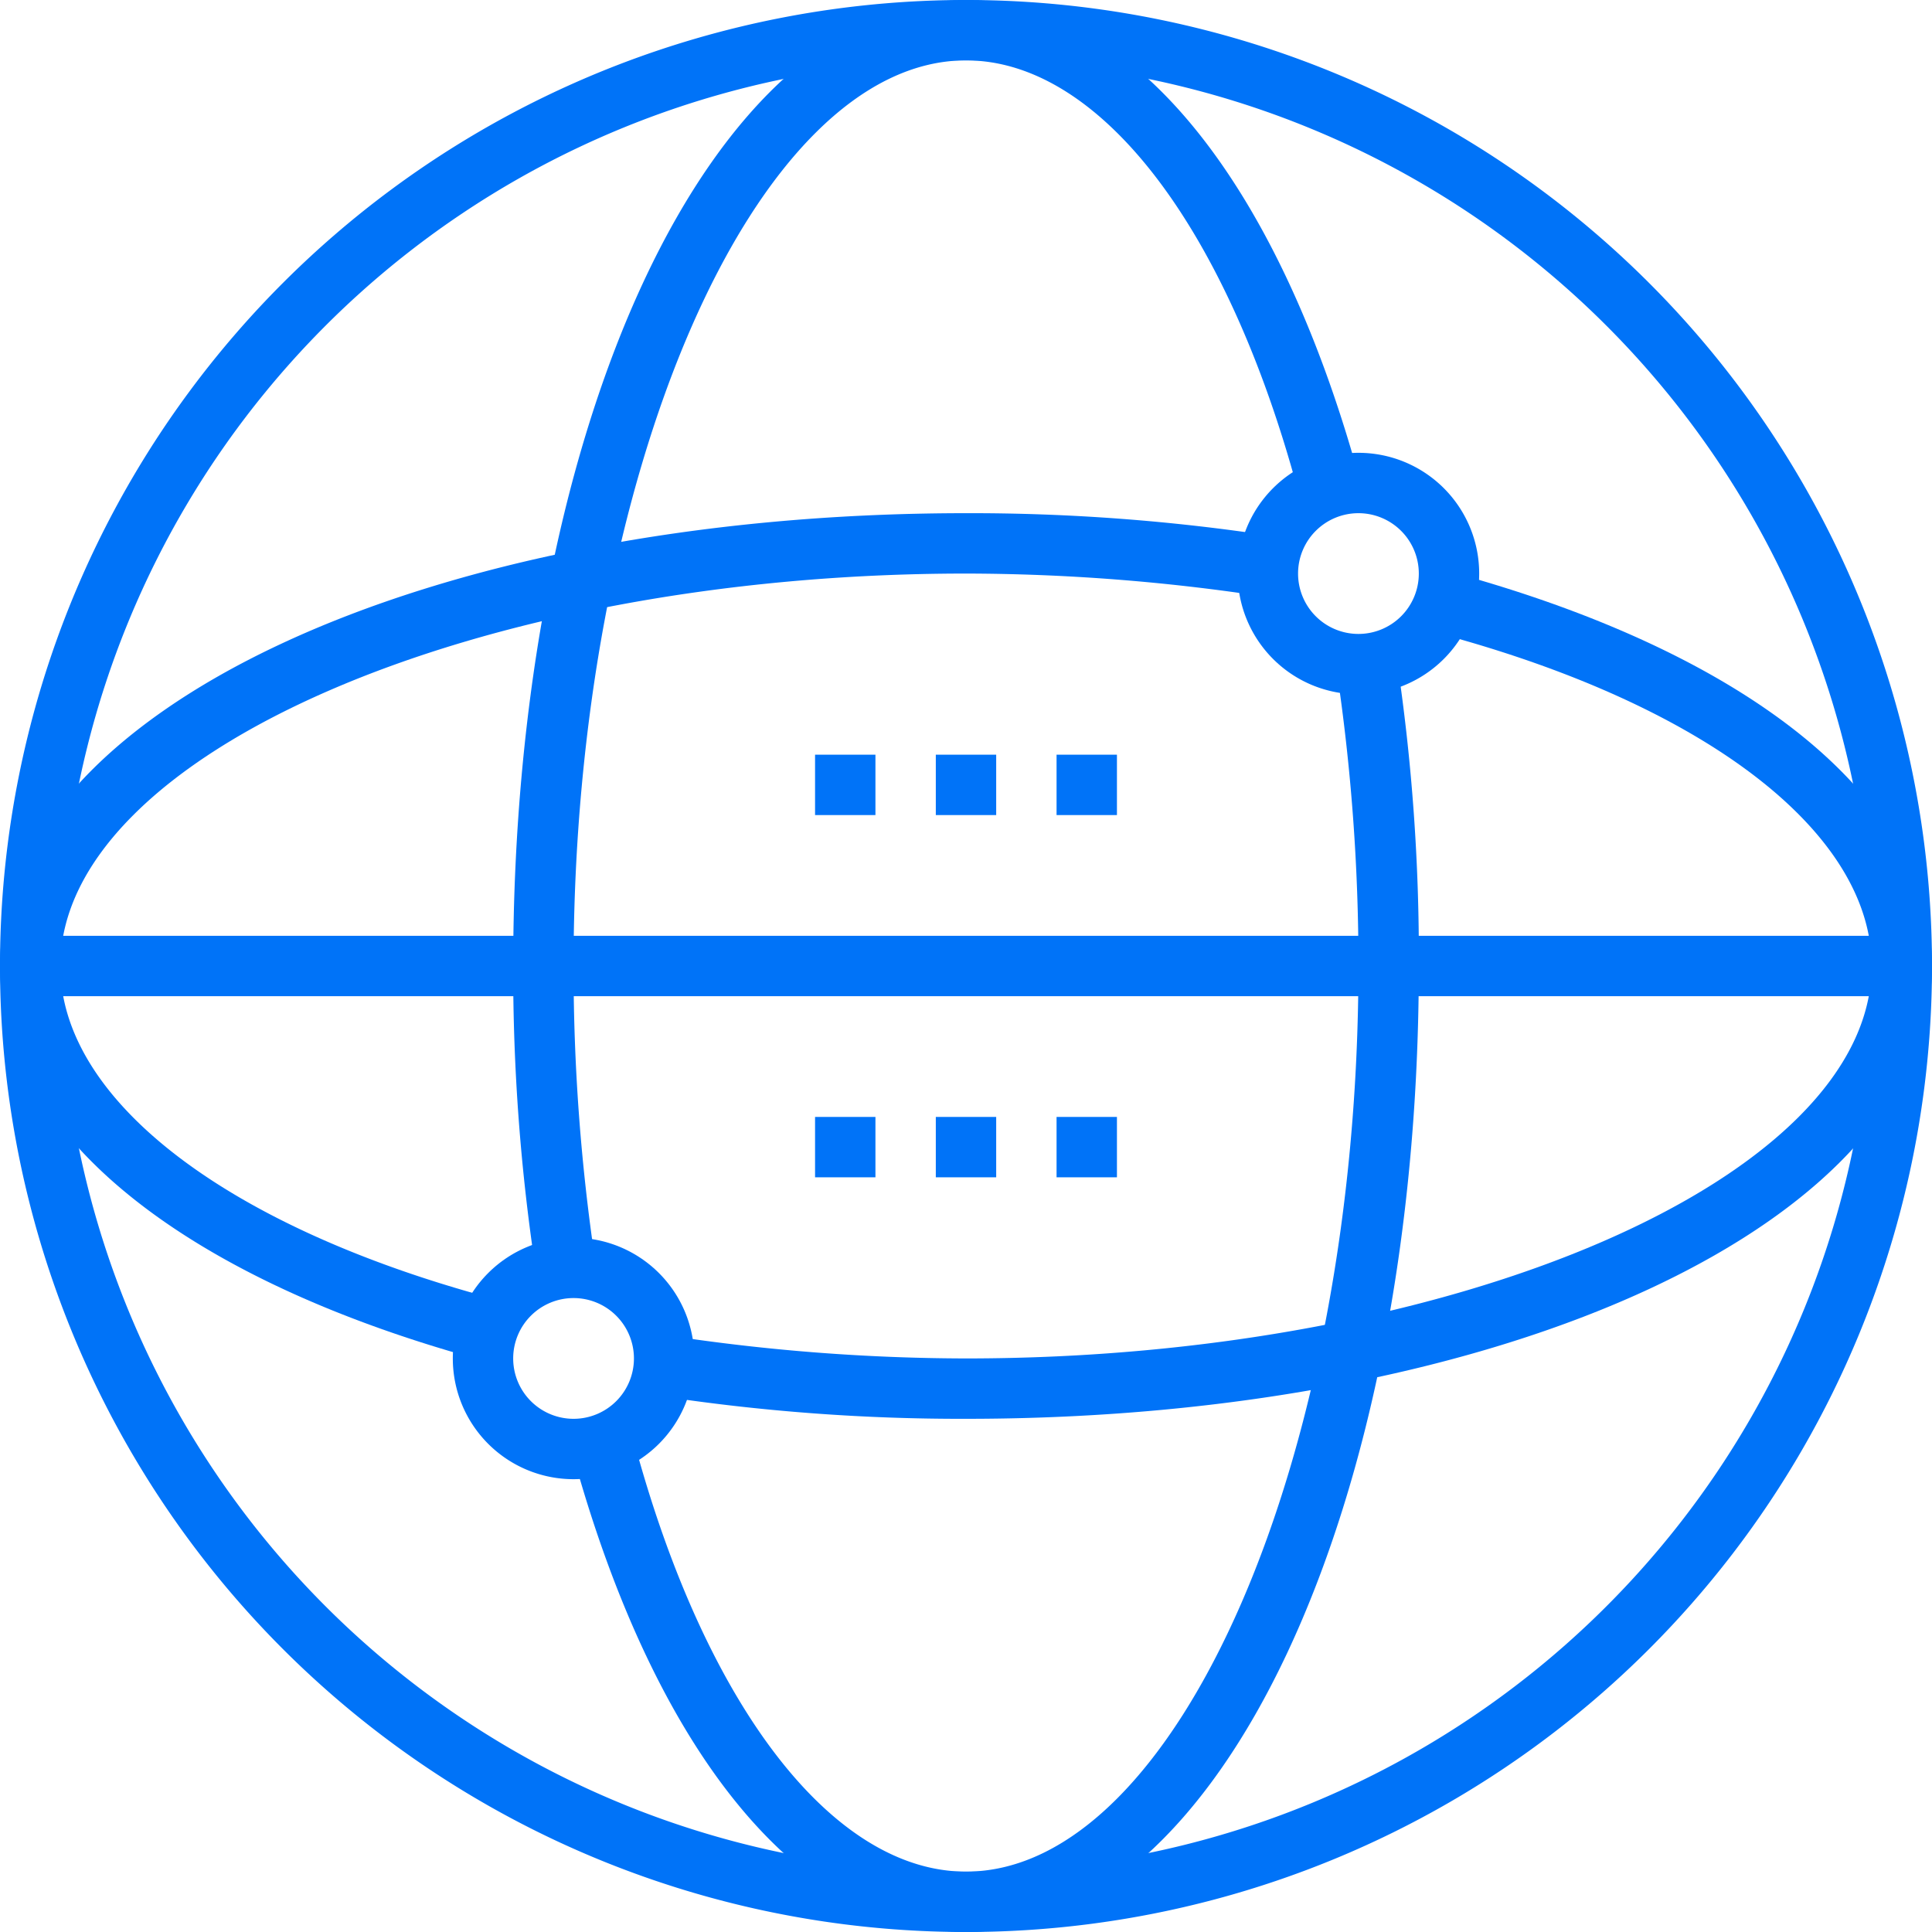
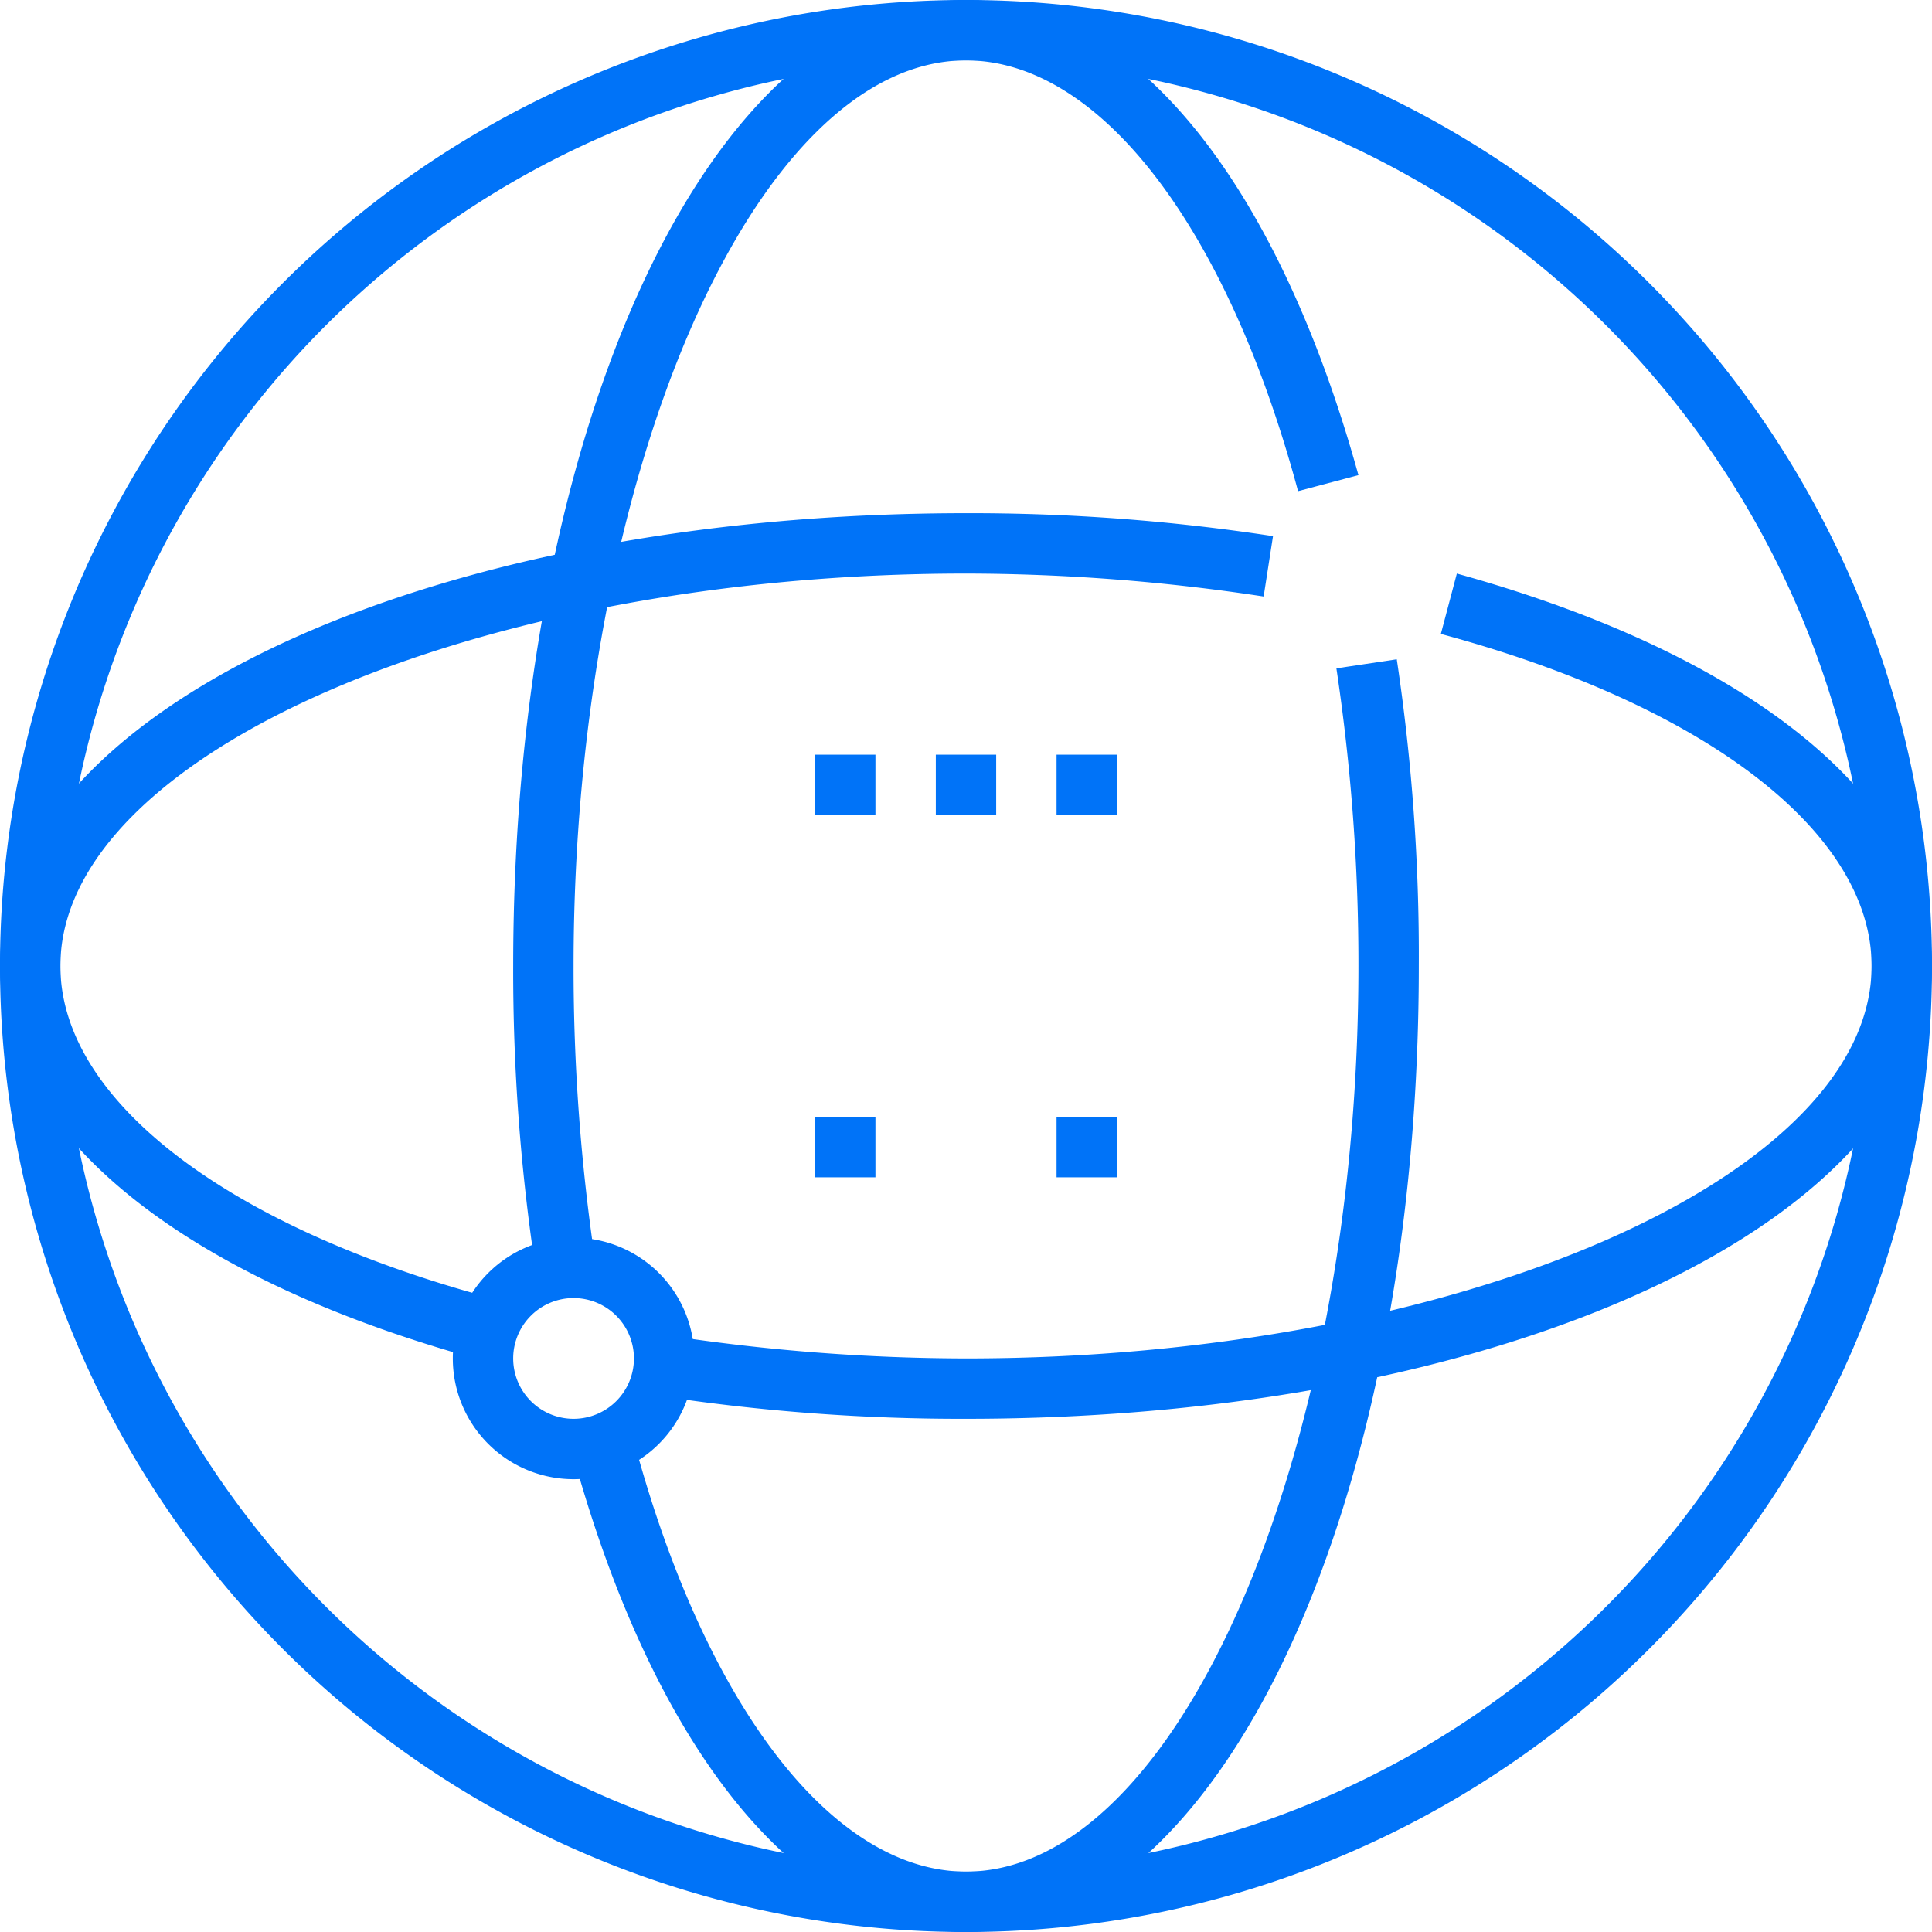
<svg xmlns="http://www.w3.org/2000/svg" id="icons" viewBox="0 0 64 64">
  <defs>
    <style>.cls-1{fill:#0073f8;}</style>
  </defs>
-   <rect class="cls-1" x="1" y="31" width="62" height="2" />
  <path class="cls-1" d="M32,64A32,32,0,1,1,64,32,32,32,0,0,1,32,64ZM32,2A30,30,0,1,0,62,32,30,30,0,0,0,32,2Z" />
  <path class="cls-1" d="M17.76,42.16A66,66,0,0,1,17,32C17,14.06,23.59,0,32,0c5.43,0,10.27,5.89,13,15.74L43,16.27C40.63,7.47,36.41,2,32,2,25,2,19,15.74,19,32a66,66,0,0,0,.73,9.86Z" />
  <path class="cls-1" d="M32,64c-5.43,0-10.27-5.88-13-15.74L21,47.74C23.37,56.54,27.6,62,32,62c7,0,13-13.74,13-30a65.92,65.92,0,0,0-.73-9.86l2-.3A66,66,0,0,1,47,32C47,49.94,40.41,64,32,64Z" />
  <path class="cls-1" d="M15.74,45C5.89,42.27,0,37.43,0,32c0-8.41,14.06-15,32-15a66.22,66.22,0,0,1,10.17.76l-.31,2A65.92,65.92,0,0,0,32,19C15.74,19,2,25,2,32c0,4.41,5.47,8.63,14.27,11Z" />
  <path class="cls-1" d="M32,47a66,66,0,0,1-10.16-.76l.3-2A66,66,0,0,0,32,45c16.26,0,30-6,30-13,0-4.41-5.47-8.63-14.27-11L48.26,19C58.12,21.73,64,26.57,64,32,64,40.41,49.94,47,32,47Z" />
-   <path class="cls-1" d="M45,23a4,4,0,1,1,4-4A4,4,0,0,1,45,23Zm0-6a2,2,0,1,0,2,2A2,2,0,0,0,45,17Z" />
  <path class="cls-1" d="M19,49a4,4,0,1,1,4-4A4,4,0,0,1,19,49Zm0-6a2,2,0,1,0,2,2A2,2,0,0,0,19,43Z" />
  <rect class="cls-1" x="27" y="25" width="2" height="2" />
  <rect class="cls-1" x="31" y="25" width="2" height="2" />
  <rect class="cls-1" x="35" y="25" width="2" height="2" />
  <rect class="cls-1" x="27" y="37" width="2" height="2" />
-   <rect class="cls-1" x="31" y="37" width="2" height="2" />
  <rect class="cls-1" x="35" y="37" width="2" height="2" />
</svg>